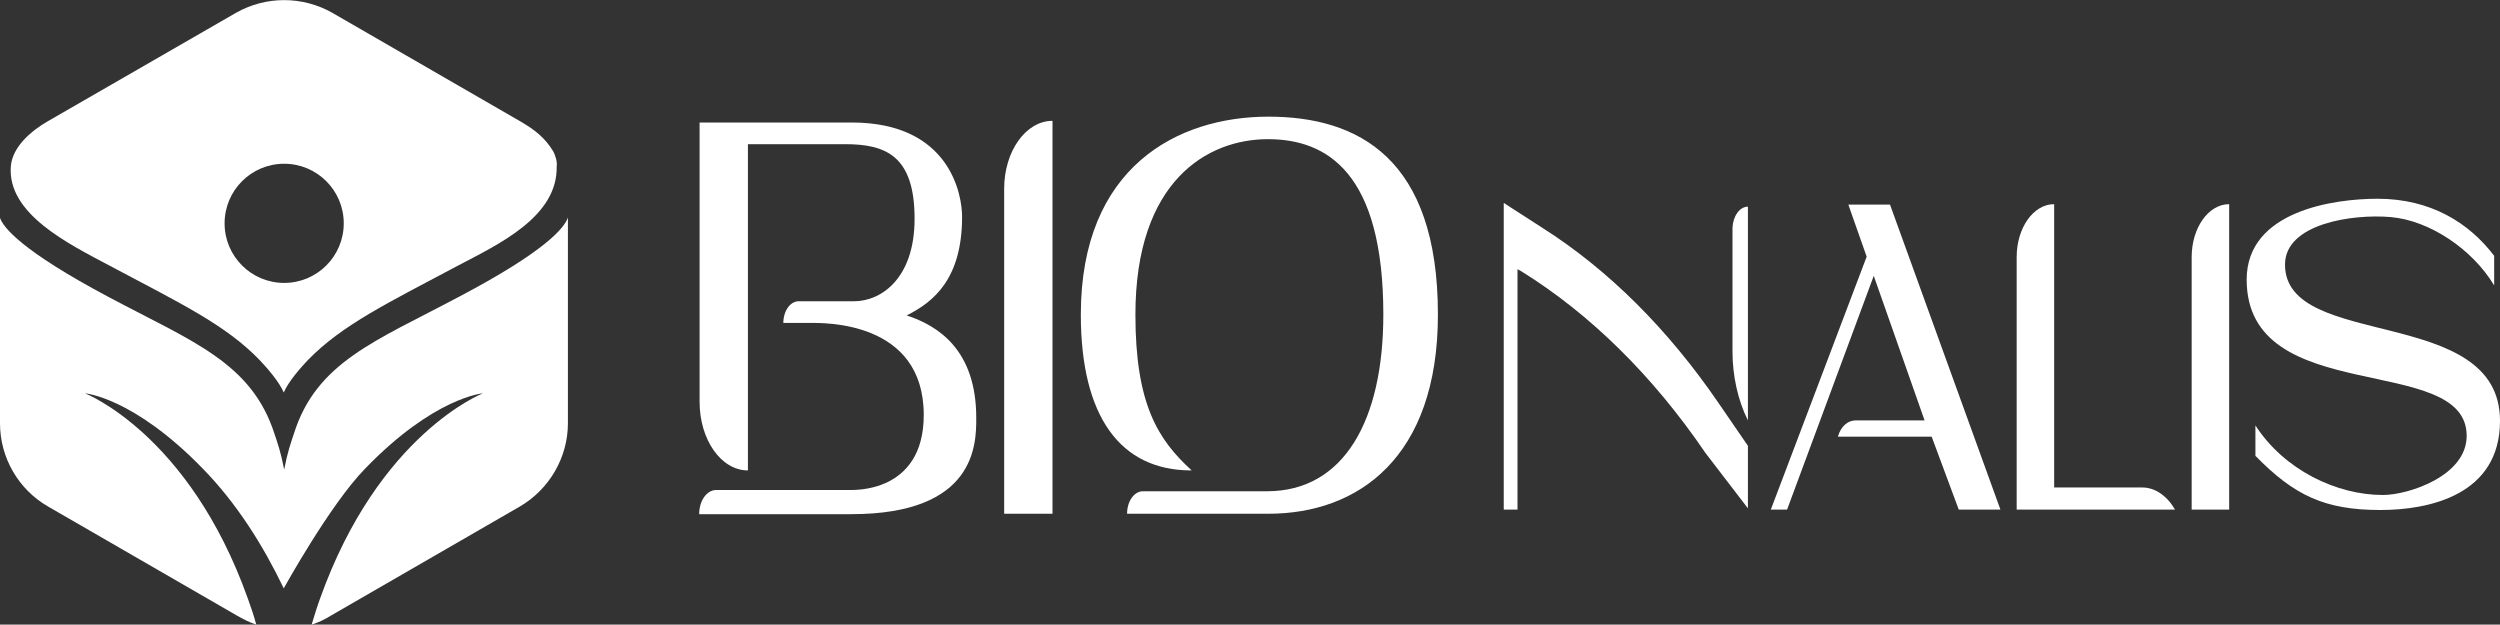
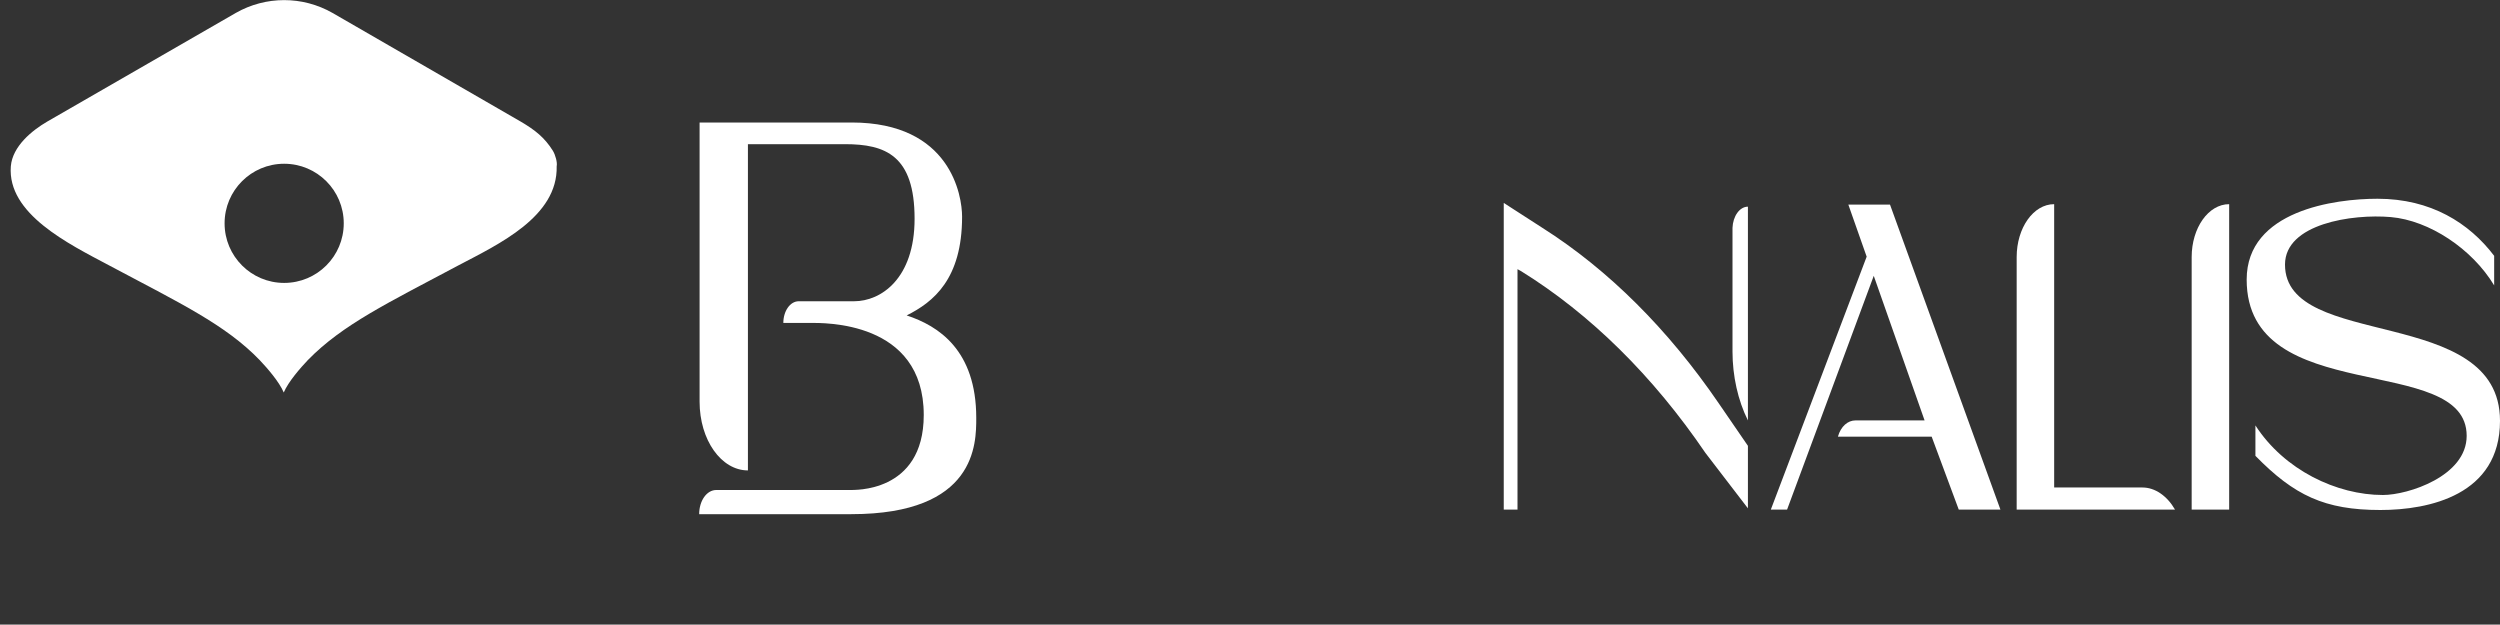
<svg xmlns="http://www.w3.org/2000/svg" id="TEXTS" x="0px" y="0px" viewBox="0 0 600 149.9" style="enable-background:new 0 0 600 149.9;" xml:space="preserve">
  <rect x="0" y="0" width="600" height="149.9" fill="#333333" stroke="none" />
  <style type="text/css">	.st0{fill:#FFFFFF;}</style>
  <g>
    <path class="st0" d="M221.7,99.6c0-22.7-24.1-22.1-27.3-22.1H188c0-2.8,1.6-5.2,3.7-5.2H205c6.4,0,14.5-5.4,14.5-19.8  c0-15.2-7-17.9-16.7-17.9h-23.3v78.3c-6.4,0-11.6-7.3-11.6-16.5v-67h36.5c23.8,0,26.5,17.6,26.5,22.6c0,15-6.9,20.5-13.3,23.7  c7.6,2.5,16.7,8.3,16.7,24.6c0,6.2,0,23.1-30,23.1h-36.5c0-3.2,1.8-5.8,4.1-5.8h32.5C204.4,117.5,221.7,118.6,221.7,99.6z" />
-     <path class="st0" d="M252.6,123.3H241v-78c0-9,5.2-16.3,11.6-16.3V123.3z" />
-     <path class="st0" d="M259.4,75.5c0-35.5,23.3-47.5,45-47.5c21.6,0,40.7,10,40.7,47.5c0,34.3-19.1,47.8-40.7,47.8h-33.9  c0-3,1.7-5.4,3.8-5.4h29.8c18.5,0,27.9-17.1,27.9-42.4c0-33.9-13.4-42.1-27.7-42.1c-14.5,0-31.8,10-31.8,42.1  c0,21.5,5.4,30,13.5,37.4h-0.1C268.9,112.9,259.4,100,259.4,75.5z" />
+     <path class="st0" d="M252.6,123.3H241v-78V123.3z" />
  </g>
  <g>
    <path class="st0" d="M412.5,96.8l7,10.2V122l-10.2-13.3c-12.6-18.5-27.6-33.3-44.2-43.6l-0.9-0.5v57.7h-3.3V48.7l9.3,6  C386.1,64.8,400.4,79.1,412.5,96.8z M419.5,49.6v51.3c-2.4-4.8-3.7-10.7-3.7-16.5V54.7C415.9,51.9,417.5,49.6,419.5,49.6z" />
    <path class="st0" d="M480.1,122.3h-10l-6.5-17.5h-22.5c0.7-2.5,2.4-3.9,4.2-3.9h16.6l-12.2-34.7l-20.8,56.1H425l23-60.7l-4.4-12.5  h10L480.1,122.3z" />
    <path class="st0" d="M484,61.7c0-7,4-12.7,9-12.7v68h21.2c3,0,5.9,2,7.8,5.3H484V61.7z" />
    <path class="st0" d="M535,122.3h-9V61.7c0-7,4-12.7,9-12.7V122.3z" />
    <path class="st0" d="M600,101c0,17.8-17,21.4-28.7,21.4c-13.4,0-20.7-3.5-30-13v-7.3c6.9,10.7,19.5,16.7,30.6,16.7  c6,0,20.1-4.5,20.1-14.2c0-20.2-52.8-6.5-52.8-37.5c0-16.6,21.2-19.4,31.4-19.4c12.8,0,22,5.8,28,13.7v7.1  c-5.3-8.8-15.6-15.6-24.8-16.4c-9.3-0.8-25.4,1.6-25.4,11.4C548.4,84.2,600,73,600,101z" />
  </g>
  <path class="st0" d="M132.7,36.2c-2-3.2-4.3-5-7.7-7L79.8,3.1c-7.2-4.1-16-4.1-23.2,0L11.3,29.2C7.7,31.3,3,35.1,2.6,39.9 C1.7,51.3,16.4,58.5,26.2,63.7c16.9,9,27.9,14.2,36.1,22.7c1.8,1.9,4.7,5.2,5.8,7.8c1.1-2.6,4-5.9,5.8-7.8 c8.3-8.5,19.2-13.7,36.1-22.7c9.7-5.1,23.9-11.7,23.6-23.8C133.8,39,133.3,37.2,132.7,36.2z M68.2,67.9c-7.9,0-14.3-6.4-14.3-14.3 s6.4-14.3,14.3-14.3c7.9,0,14.3,6.4,14.3,14.3S76.1,67.9,68.2,67.9z" />
-   <path class="st0" d="M110.2,71.2c-20.1,10.7-34.3,15.7-39.7,33c-0.7,2.1-1.5,4.3-2.3,8.5c-0.8-4.2-1.6-6.4-2.3-8.5 C60.4,87,46.2,82,26.1,71.3C5.2,60.2,0.8,54.6,0,52.3v49.3c0,8.2,4.4,15.9,11.6,20l45.2,26.1c1.6,0.9,3.1,1.7,4.7,2.2 c-0.5-1.9-1.2-4-2-6.2c-14.1-39.6-39.1-49.3-39.1-49.3s11.6,0.9,28.3,18.1c8.1,8.3,14.4,18.3,19.4,28.7c0,0,11.1-20.1,19.5-28.7 c16.6-17.2,28.3-18.1,28.3-18.1s-25,9.7-39.1,49.3c-0.8,2.2-1.4,4.2-2,6.2c1.6-0.5,3.1-1.2,4.7-2.2l45.2-26.1 c7.1-4.1,11.6-11.8,11.6-20V52.2C135.5,54.6,131.1,60.2,110.2,71.2z" />
</svg>